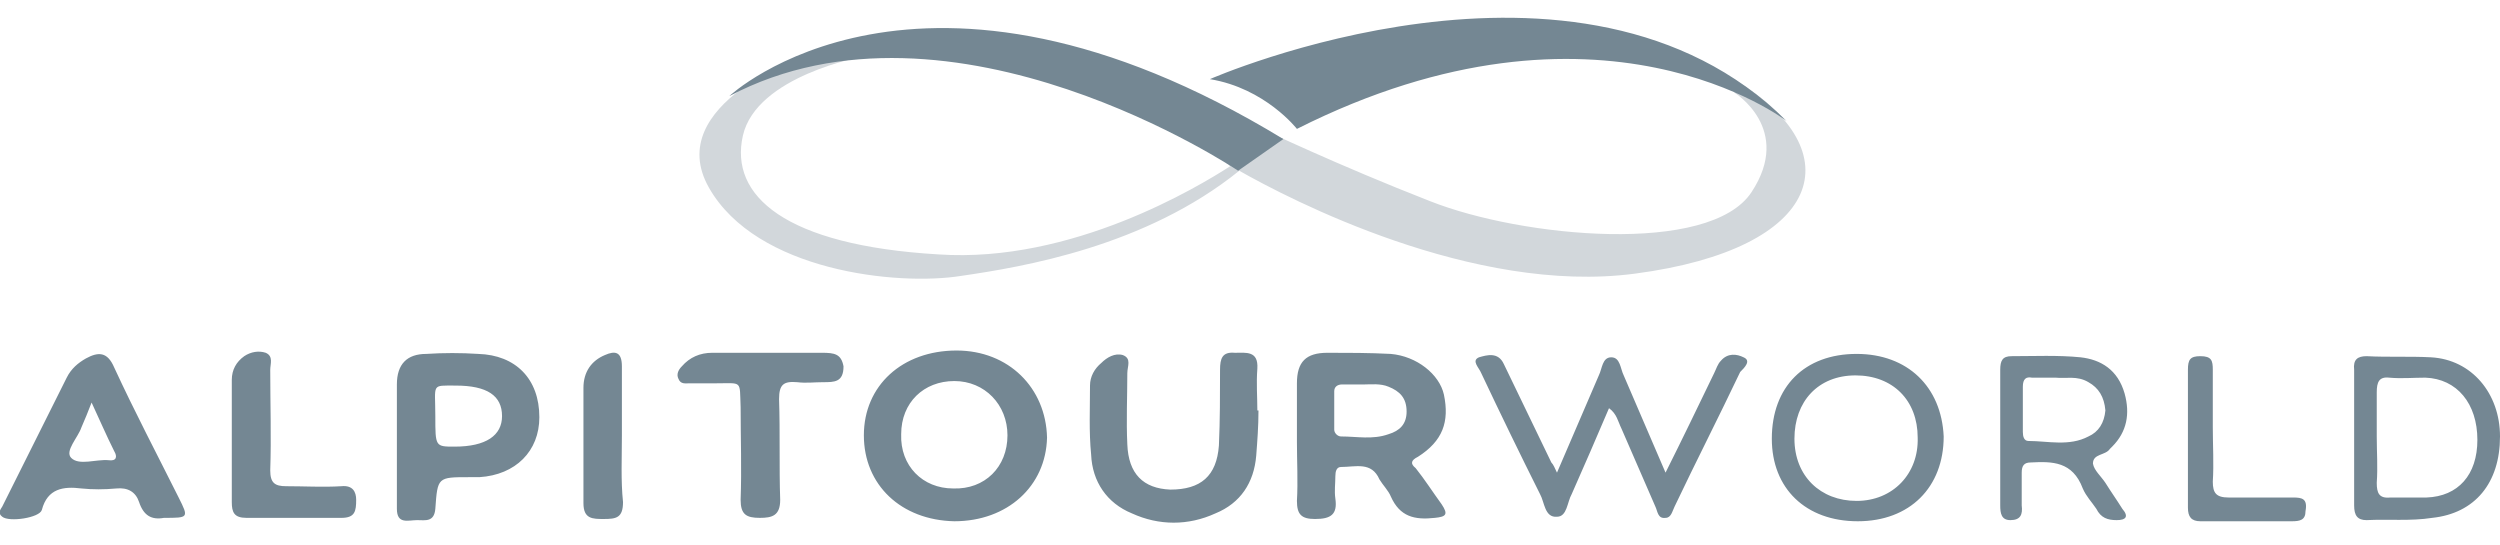
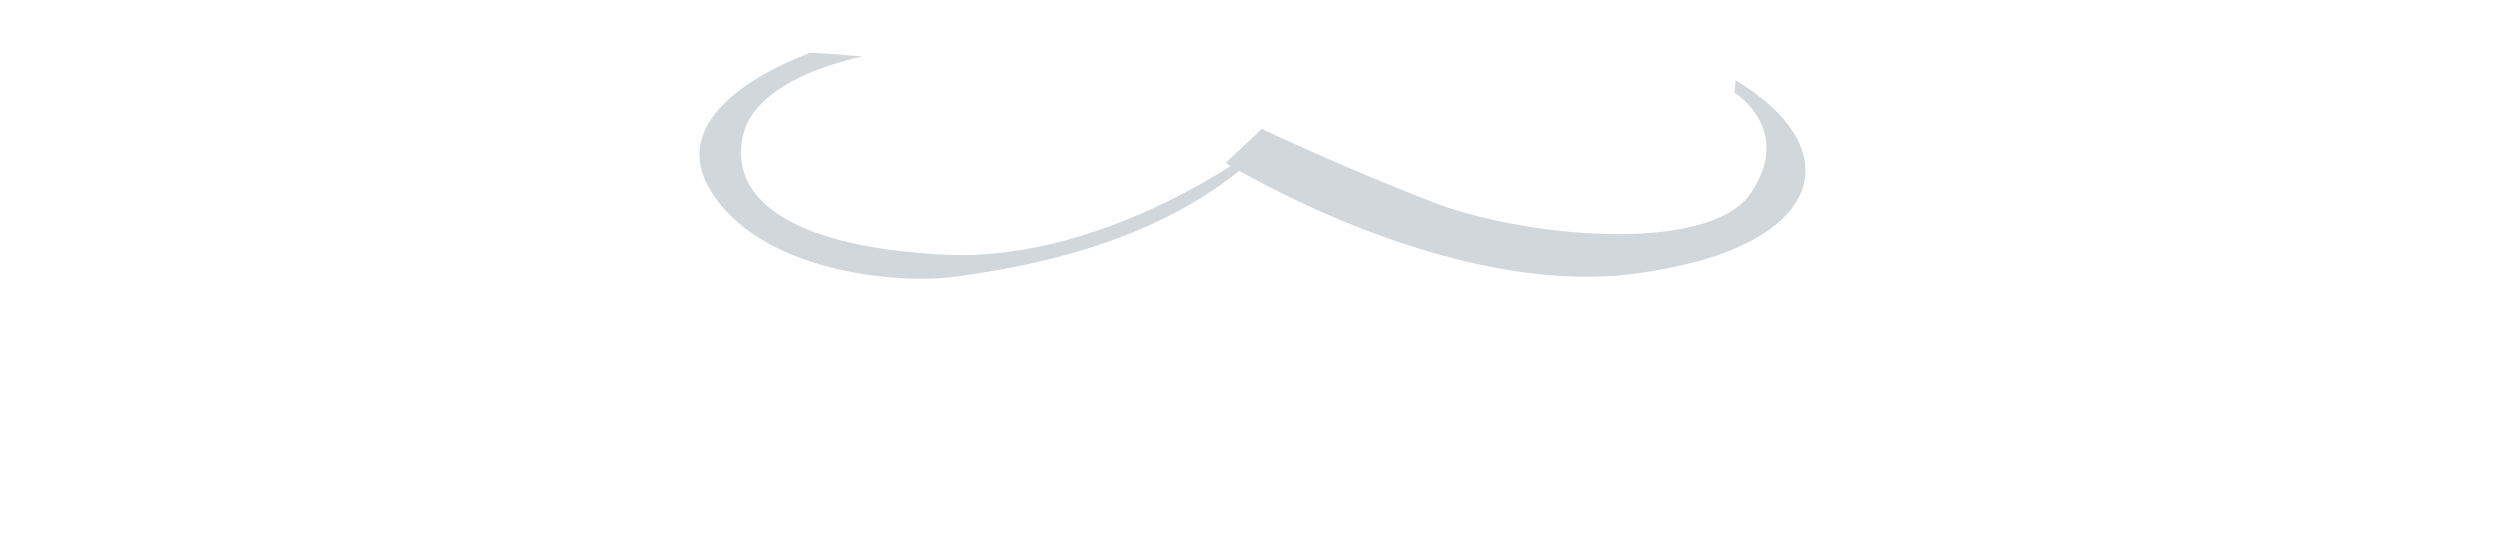
<svg xmlns="http://www.w3.org/2000/svg" xml:space="preserve" viewBox="0 0 221.1 48.2">
  <path fill="none" d="M0 0h221.1v48.2H0z" />
  <path fill="#d2d7db" d="m153.5 7.1-.1 1.1s5.2 3.2 1.5 8.8-20.3 4-28.4.8c-8.2-3.2-14.9-6.4-14.9-6.4l-3.2 3s.2.1.4.3c-2.8 1.8-14 8.6-25.8 7.8-13.6-.8-18.5-5.2-17.3-10.5s10.6-7 10.6-7-4.4-.4-4.7-.3c-.2.1-13.1 4.5-8.9 11.9s16.7 8.7 22.3 7.8c5.5-.8 16.3-2.6 24.6-9.3 4.4 2.5 20.7 11 35 9.1 16.7-2.2 19.3-10.8 8.9-17.1z" />
-   <path fill="#748793" d="M111.2 32.6c.1-1.6-1-1.4-2-1.4-1.1-.1-1.3.5-1.3 1.5 0 2.2 0 4.5-.1 6.7-.2 2.7-1.6 3.9-4.3 3.9-2.4-.1-3.7-1.4-3.8-4-.1-2.1 0-4.2 0-6.3 0-.6.4-1.3-.4-1.6-.7-.2-1.4.2-1.9.7-.6.5-1 1.2-1 2 0 2-.1 4.1.1 6.1.1 2.4 1.4 4.3 3.6 5.2 2.4 1.1 5 1.1 7.4 0 2.2-.9 3.4-2.7 3.6-5.1.1-1.3.2-2.6.2-4h-.1c0-1.2-.1-2.4 0-3.7zm-38.5-1.4H63c-1.1 0-2 .4-2.7 1.2-.3.3-.5.7-.3 1.1.2.5.6.4 1 .4h2.3c2.4 0 2.1-.3 2.2 2.1 0 2.7.1 5.5 0 8.2 0 1.3.5 1.6 1.7 1.6 1.1 0 1.8-.2 1.8-1.6-.1-2.9 0-5.9-.1-8.9 0-1.3.4-1.6 1.6-1.5.8.1 1.5 0 2.3 0 1 0 1.8 0 1.8-1.4-.2-1.1-.8-1.2-1.9-1.2zM30.2 43c-1.6.1-3.3 0-4.9 0-1 0-1.4-.3-1.4-1.4.1-2.9 0-5.9 0-8.9 0-.5.3-1.2-.4-1.5-.6-.2-1.3-.1-1.9.3-.7.5-1.1 1.2-1.1 2.1v10.8c0 .9.2 1.4 1.3 1.4h8.4c1.2 0 1.3-.6 1.3-1.6 0-.7-.3-1.3-1.3-1.2zM55 38.5v-6.1c0-1.3-.6-1.4-1.5-1-1.2.5-1.9 1.5-1.9 2.9v10.2c0 1.4.8 1.4 1.8 1.4 1.1 0 1.7-.1 1.7-1.5-.2-1.9-.1-3.9-.1-5.9zm70.4 1.9c2.2-1.4 2.8-3.1 2.3-5.5-.4-1.8-2.4-3.4-4.7-3.6-1.9-.1-3.8-.1-5.6-.1-1.9 0-2.7.8-2.7 2.7v5.2c0 1.7.1 3.5 0 5.2 0 1.2.4 1.6 1.6 1.6 1.4 0 2-.4 1.8-1.8-.1-.7 0-1.3 0-2 0-.4.1-.8.5-.8 1.3 0 2.7-.5 3.4 1.1.3.5.8 1 1 1.5.8 1.8 2.1 2.1 3.9 1.9 1-.1 1.2-.3.6-1.2-.8-1.1-1.5-2.2-2.3-3.2-.5-.4-.4-.7.2-1zm-2.6-2c-1.4.5-2.8.2-4.2.2-.3 0-.6-.3-.6-.6v-3.4c0-.4.3-.6.7-.6h2c.5 0 1.4-.1 2.1.2 1 .4 1.6 1 1.6 2.2 0 1.1-.6 1.7-1.6 2zM84.6 31c-4.8 0-8.2 3.1-8.2 7.5s3.3 7.5 8 7.6c4.7 0 8.1-3.1 8.2-7.4-.1-4.4-3.4-7.7-8-7.7zm-.3 12.2c-2.7 0-4.7-2-4.6-4.8 0-2.8 2-4.7 4.7-4.7s4.7 2.1 4.7 4.8c0 2.8-2 4.8-4.8 4.7zM10.1 32.5c-.6-1.4-1.4-1.4-2.5-.8-.7.4-1.3.9-1.7 1.7L.2 44.8c-.2.3-.4.6 0 .9.6.5 3.3.1 3.5-.6.5-1.9 1.9-2.1 3.5-1.9 1 .1 2 .1 3.1 0 1-.1 1.7.3 2 1.2.4 1.2 1.1 1.6 2.2 1.4 2.2 0 2.2 0 1.3-1.8-1.9-3.8-3.9-7.6-5.7-11.5zm-.5 8.2c-1.1-.1-2.6.5-3.3-.2-.6-.6.6-1.8.9-2.7.3-.7.6-1.4.9-2.2.7 1.5 1.3 2.9 2 4.3.3.5.2.9-.5.8zm32.7-9.4c-1.5-.1-3.1-.1-4.6 0-1.7 0-2.6.9-2.6 2.7v11c0 1.4 1 1 1.8 1 .7 0 1.5.2 1.6-1 .2-2.8.2-2.8 3-2.8h.9c3.2-.2 5.3-2.3 5.3-5.3 0-3.4-2.1-5.5-5.4-5.6zm-2.1 8.2c-1.7 0-1.7 0-1.7-2.7 0-2.9-.4-2.7 1.8-2.7 2.8 0 4.1.9 4.1 2.7 0 1.7-1.4 2.7-4.2 2.7zm114-7.9c-.6-.3-1.4-.4-2 .3-.3.3-.4.7-.6 1.1-1.4 2.9-2.8 5.8-4.3 8.8-1.3-3-2.5-5.8-3.7-8.6-.3-.6-.3-1.6-1.1-1.6s-.8 1-1.1 1.6c-1.2 2.8-2.4 5.6-3.7 8.6-.2-.4-.3-.7-.5-.9l-4.2-8.7c-.5-1.1-1.5-.8-2.2-.6-.7.3 0 .9.2 1.4 1.7 3.6 3.4 7.1 5.2 10.7.4.7.4 2.1 1.5 2 .9 0 .9-1.3 1.3-2 1.1-2.5 2.2-5 3.3-7.6.7.5.8 1.2 1.1 1.8l3 6.9c.2.4.2 1.1.9 1 .5 0 .6-.6.8-1 1.9-4 3.9-7.9 5.8-11.9.4-.4 1-1 .3-1.3zM202.8 44h-5.7c-1.1 0-1.4-.4-1.4-1.4.1-1.6 0-3.2 0-4.8v-5.1c0-.8-.1-1.2-1.1-1.2-.9 0-1.1.3-1.1 1.2v12.2c0 .8.3 1.2 1.1 1.2h8.1c.7 0 1.2-.1 1.2-.9.2-1.1-.3-1.2-1.1-1.2zM215 31.6c-1.9-.1-3.8 0-5.7-.1-.8 0-1.2.3-1.1 1.2v12c0 .9.3 1.3 1.1 1.3 1.9-.1 3.9.1 5.8-.2 3.8-.4 6-3.1 6-7.2 0-3.8-2.5-6.8-6.1-7zm-.4 12.4h-3.2c-1 .1-1.2-.4-1.2-1.3.1-1.4 0-2.7 0-4.1v-3.9c0-.9.2-1.4 1.1-1.3 1.1.1 2.1 0 3.2 0 2.8.1 4.6 2.3 4.6 5.5 0 3.1-1.7 5-4.5 5.1zm-28-4.3.2-.2c1.3-1.3 1.6-2.9 1.1-4.7-.6-2.1-2.1-3-3.9-3.2-2-.2-4.1-.1-6.1-.1-.8 0-1 .4-1 1.2v12c0 .7.1 1.3.9 1.3.9 0 1.1-.5 1-1.3v-2.9c0-.6.2-.9.8-.9 1.9-.1 3.7-.1 4.6 2.3.3.7.8 1.2 1.2 1.8.4.8 1 1 1.8 1s1.1-.3.5-1c-.5-.8-1-1.5-1.5-2.3-.4-.6-1-1.1-1.1-1.7 0-.9 1.1-.7 1.5-1.3zm-1.9-1.1c-1.7.9-3.6.4-5.3.4-.4 0-.5-.4-.5-.8v-4c0-.7.3-.9.8-.8h2.1c.9.1 1.9-.2 2.9.4.9.5 1.4 1.3 1.5 2.5-.1 1.1-.6 1.9-1.5 2.3zm-20.5-7.3c-4.6 0-7.5 2.9-7.5 7.5 0 4.4 3 7.3 7.6 7.3s7.6-3 7.6-7.5c-.2-4.4-3.2-7.3-7.7-7.3zm0 13c-3.2 0-5.5-2.2-5.5-5.5s2.1-5.6 5.4-5.6 5.5 2.2 5.5 5.5c.1 3.2-2.2 5.6-5.4 5.6zM158 10.7C139.8-7.4 107 7 107 7c4.9.8 7.7 4.4 7.7 4.4 26.8-13.5 43.3-.7 43.3-.7zM64.5 8.5c19.7-10.4 45 6.6 45 6.6l4-2.8c-32.2-19.6-49-3.8-49-3.8z" />
</svg>